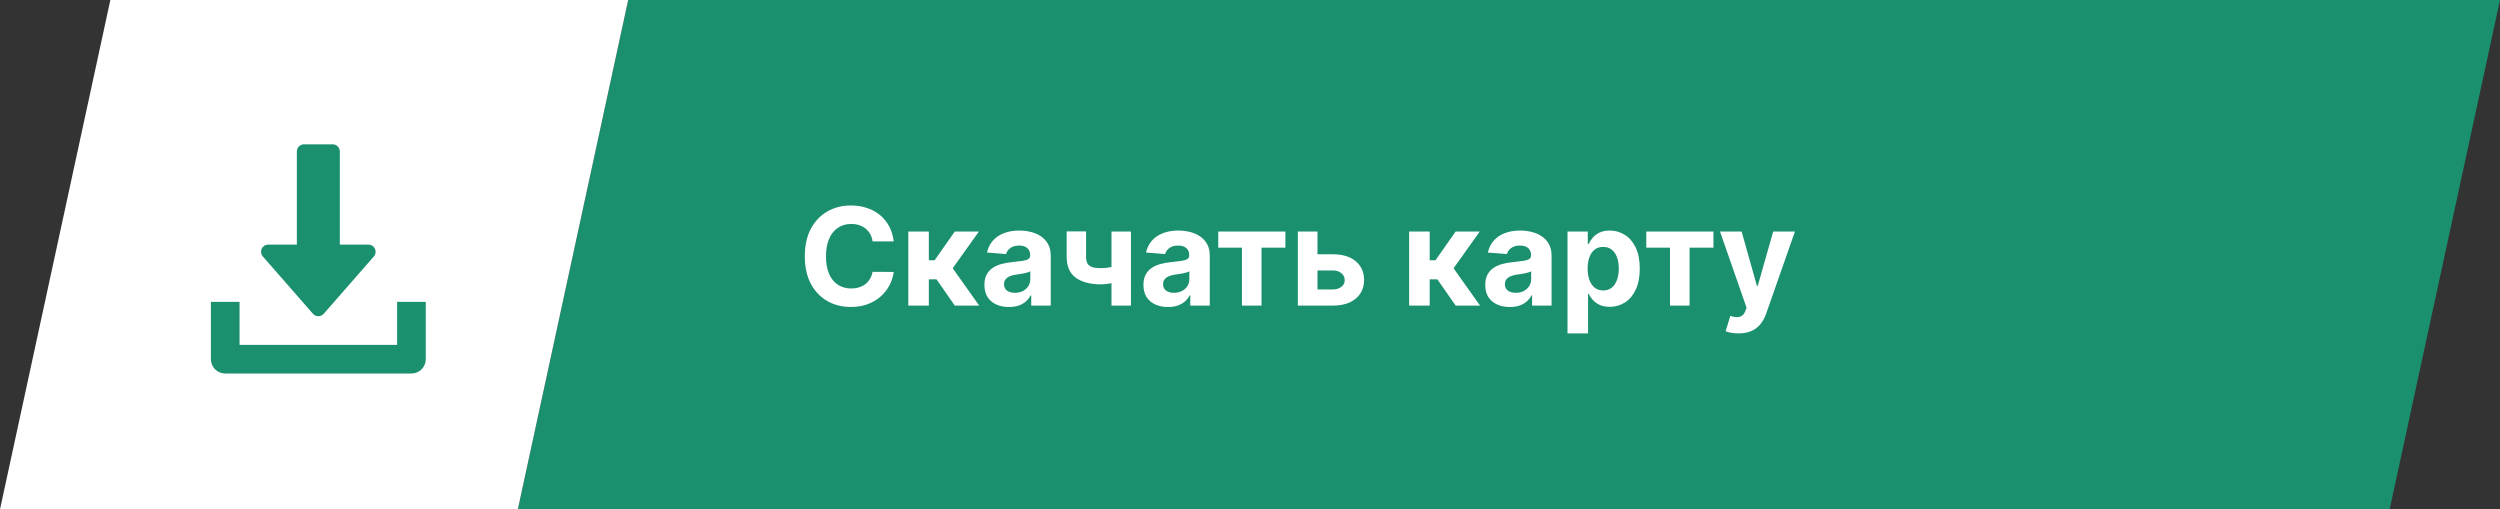
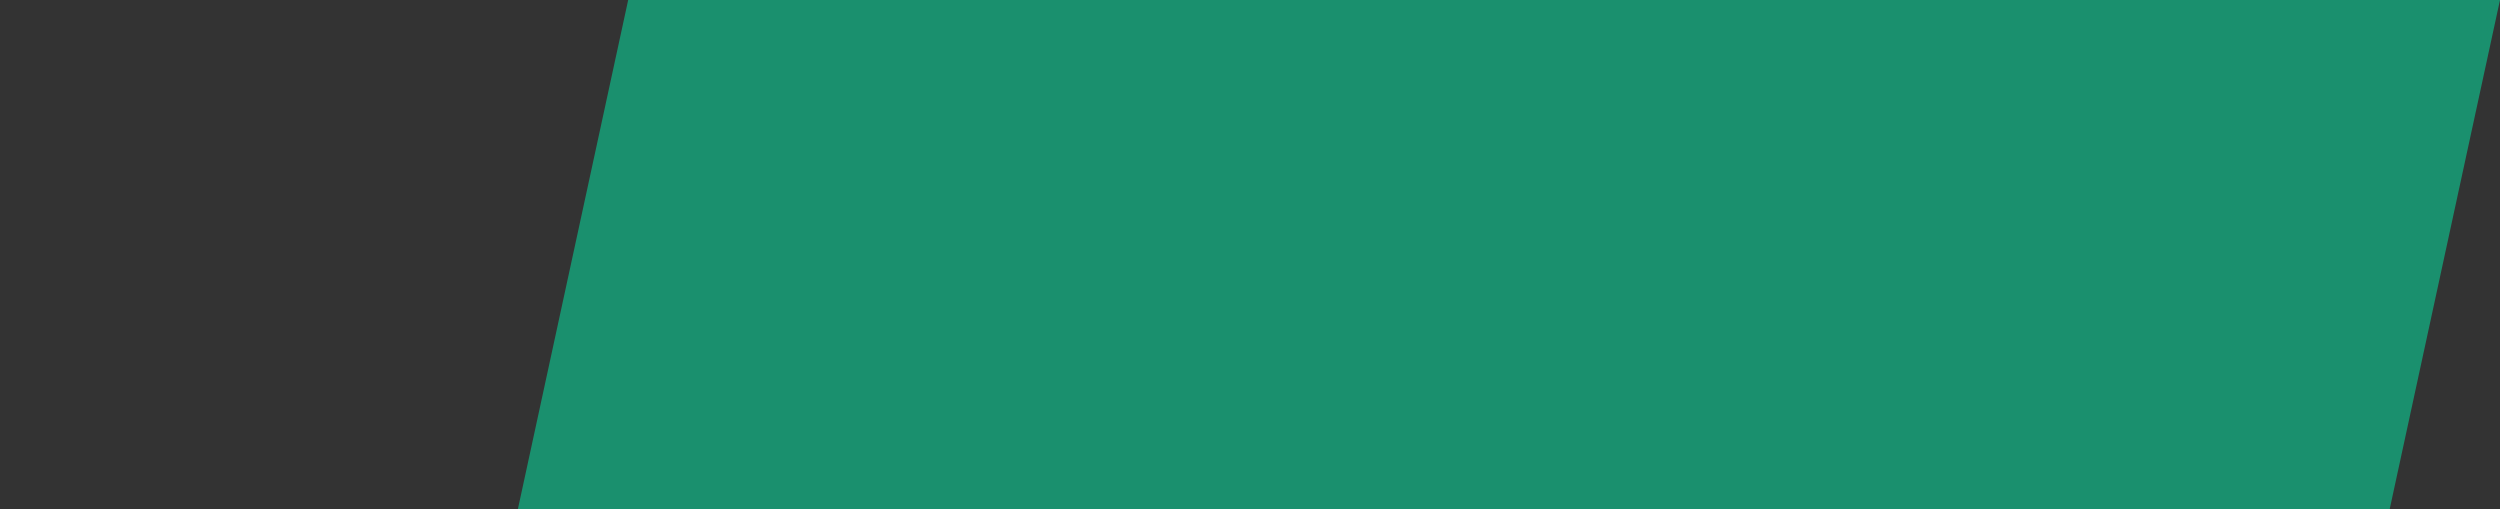
<svg xmlns="http://www.w3.org/2000/svg" width="1178" height="240" viewBox="0 0 1178 240" fill="none">
  <rect x="0" y="0" width="1178" height="240" fill="#333333" stroke="none" />
  <path d="M296 0L244 240H1126L1178 0H296Z" fill="#1A906E" />
-   <path d="M421.114 113.75H411.159C410.977 112.462 410.606 111.318 410.045 110.318C409.485 109.303 408.765 108.439 407.886 107.727C407.008 107.015 405.992 106.47 404.841 106.091C403.705 105.712 402.47 105.523 401.136 105.523C398.727 105.523 396.629 106.121 394.841 107.318C393.053 108.5 391.667 110.227 390.682 112.5C389.697 114.758 389.205 117.5 389.205 120.727C389.205 124.045 389.697 126.833 390.682 129.091C391.682 131.348 393.076 133.053 394.864 134.205C396.652 135.356 398.72 135.932 401.068 135.932C402.386 135.932 403.606 135.758 404.727 135.409C405.864 135.061 406.871 134.553 407.75 133.886C408.629 133.205 409.356 132.379 409.932 131.409C410.523 130.439 410.932 129.333 411.159 128.091L421.114 128.136C420.856 130.273 420.212 132.333 419.182 134.318C418.167 136.288 416.795 138.053 415.068 139.614C413.356 141.159 411.311 142.386 408.932 143.295C406.568 144.189 403.894 144.636 400.909 144.636C396.758 144.636 393.045 143.697 389.773 141.818C386.515 139.939 383.939 137.22 382.045 133.659C380.167 130.098 379.227 125.788 379.227 120.727C379.227 115.652 380.182 111.333 382.091 107.773C384 104.212 386.591 101.5 389.864 99.636C393.136 97.758 396.818 96.818 400.909 96.818C403.606 96.818 406.106 97.197 408.409 97.954C410.727 98.712 412.78 99.818 414.568 101.273C416.356 102.712 417.811 104.477 418.932 106.568C420.068 108.659 420.795 111.053 421.114 113.75ZM427.989 144V109.091H437.67V122.636H440.398L449.898 109.091H461.261L448.92 126.409L461.398 144H449.898L441.284 131.614H437.67V144H427.989ZM475.443 144.659C473.216 144.659 471.231 144.273 469.489 143.5C467.746 142.712 466.367 141.553 465.352 140.023C464.352 138.477 463.852 136.553 463.852 134.25C463.852 132.311 464.208 130.682 464.92 129.364C465.633 128.045 466.602 126.985 467.83 126.182C469.057 125.379 470.451 124.773 472.011 124.364C473.587 123.955 475.239 123.667 476.966 123.5C478.996 123.288 480.633 123.091 481.875 122.909C483.117 122.712 484.019 122.424 484.58 122.045C485.14 121.667 485.42 121.106 485.42 120.364V120.227C485.42 118.788 484.966 117.674 484.057 116.886C483.163 116.098 481.89 115.705 480.239 115.705C478.496 115.705 477.11 116.091 476.08 116.864C475.049 117.621 474.367 118.576 474.034 119.727L465.08 119C465.534 116.879 466.428 115.045 467.761 113.5C469.095 111.939 470.814 110.742 472.92 109.909C475.042 109.061 477.496 108.636 480.284 108.636C482.223 108.636 484.08 108.864 485.852 109.318C487.64 109.773 489.223 110.477 490.602 111.432C491.996 112.386 493.095 113.614 493.898 115.114C494.701 116.598 495.102 118.379 495.102 120.455V144H485.92V139.159H485.648C485.087 140.25 484.337 141.212 483.398 142.045C482.458 142.864 481.33 143.508 480.011 143.977C478.693 144.432 477.17 144.659 475.443 144.659ZM478.216 137.977C479.64 137.977 480.898 137.697 481.989 137.136C483.08 136.561 483.936 135.788 484.557 134.818C485.178 133.848 485.489 132.75 485.489 131.523V127.818C485.186 128.015 484.769 128.197 484.239 128.364C483.723 128.515 483.14 128.659 482.489 128.795C481.837 128.917 481.186 129.03 480.534 129.136C479.883 129.227 479.292 129.311 478.761 129.386C477.625 129.553 476.633 129.818 475.784 130.182C474.936 130.545 474.277 131.038 473.807 131.659C473.337 132.265 473.102 133.023 473.102 133.932C473.102 135.25 473.58 136.258 474.534 136.955C475.504 137.636 476.731 137.977 478.216 137.977ZM532.909 109.091V144H523.727V109.091H532.909ZM528.432 124.409V132.045C527.689 132.379 526.765 132.697 525.659 133C524.553 133.288 523.394 133.523 522.182 133.705C520.97 133.886 519.833 133.977 518.773 133.977C513.758 133.977 509.811 132.947 506.932 130.886C504.053 128.811 502.614 125.5 502.614 120.955V109.045H511.75V120.955C511.75 122.303 511.977 123.371 512.432 124.159C512.902 124.947 513.644 125.515 514.659 125.864C515.689 126.197 517.061 126.364 518.773 126.364C520.364 126.364 521.924 126.197 523.455 125.864C524.985 125.53 526.644 125.045 528.432 124.409ZM550.381 144.659C548.153 144.659 546.169 144.273 544.426 143.5C542.684 142.712 541.305 141.553 540.29 140.023C539.29 138.477 538.79 136.553 538.79 134.25C538.79 132.311 539.146 130.682 539.858 129.364C540.57 128.045 541.54 126.985 542.767 126.182C543.994 125.379 545.388 124.773 546.949 124.364C548.525 123.955 550.176 123.667 551.903 123.5C553.934 123.288 555.57 123.091 556.812 122.909C558.055 122.712 558.956 122.424 559.517 122.045C560.078 121.667 560.358 121.106 560.358 120.364V120.227C560.358 118.788 559.903 117.674 558.994 116.886C558.1 116.098 556.828 115.705 555.176 115.705C553.434 115.705 552.047 116.091 551.017 116.864C549.987 117.621 549.305 118.576 548.972 119.727L540.017 119C540.472 116.879 541.366 115.045 542.699 113.5C544.032 111.939 545.752 110.742 547.858 109.909C549.979 109.061 552.434 108.636 555.222 108.636C557.161 108.636 559.017 108.864 560.79 109.318C562.578 109.773 564.161 110.477 565.54 111.432C566.934 112.386 568.032 113.614 568.835 115.114C569.638 116.598 570.04 118.379 570.04 120.455V144H560.858V139.159H560.585C560.025 140.25 559.275 141.212 558.335 142.045C557.396 142.864 556.267 143.508 554.949 143.977C553.631 144.432 552.108 144.659 550.381 144.659ZM553.153 137.977C554.578 137.977 555.835 137.697 556.926 137.136C558.017 136.561 558.873 135.788 559.494 134.818C560.116 133.848 560.426 132.75 560.426 131.523V127.818C560.123 128.015 559.706 128.197 559.176 128.364C558.661 128.515 558.078 128.659 557.426 128.795C556.775 128.917 556.123 129.03 555.472 129.136C554.82 129.227 554.229 129.311 553.699 129.386C552.563 129.553 551.57 129.818 550.722 130.182C549.873 130.545 549.214 131.038 548.744 131.659C548.275 132.265 548.04 133.023 548.04 133.932C548.04 135.25 548.517 136.258 549.472 136.955C550.441 137.636 551.669 137.977 553.153 137.977ZM574.045 116.705V109.091H605.682V116.705H594.432V144H585.205V116.705H574.045ZM617.619 119.818H628.051C632.672 119.818 636.278 120.924 638.869 123.136C641.46 125.333 642.756 128.273 642.756 131.955C642.756 134.348 642.172 136.455 641.006 138.273C639.839 140.076 638.157 141.485 635.96 142.5C633.763 143.5 631.127 144 628.051 144H611.551V109.091H620.801V136.386H628.051C629.672 136.386 631.006 135.977 632.051 135.159C633.097 134.341 633.627 133.295 633.642 132.023C633.627 130.674 633.097 129.576 632.051 128.727C631.006 127.864 629.672 127.432 628.051 127.432H617.619V119.818ZM663.989 144V109.091H673.67V122.636H676.398L685.898 109.091H697.261L684.92 126.409L697.398 144H685.898L677.284 131.614H673.67V144H663.989ZM711.443 144.659C709.216 144.659 707.231 144.273 705.489 143.5C703.746 142.712 702.367 141.553 701.352 140.023C700.352 138.477 699.852 136.553 699.852 134.25C699.852 132.311 700.208 130.682 700.92 129.364C701.633 128.045 702.602 126.985 703.83 126.182C705.057 125.379 706.451 124.773 708.011 124.364C709.587 123.955 711.239 123.667 712.966 123.5C714.996 123.288 716.633 123.091 717.875 122.909C719.117 122.712 720.019 122.424 720.58 122.045C721.14 121.667 721.42 121.106 721.42 120.364V120.227C721.42 118.788 720.966 117.674 720.057 116.886C719.163 116.098 717.89 115.705 716.239 115.705C714.496 115.705 713.11 116.091 712.08 116.864C711.049 117.621 710.367 118.576 710.034 119.727L701.08 119C701.534 116.879 702.428 115.045 703.761 113.5C705.095 111.939 706.814 110.742 708.92 109.909C711.042 109.061 713.496 108.636 716.284 108.636C718.223 108.636 720.08 108.864 721.852 109.318C723.64 109.773 725.223 110.477 726.602 111.432C727.996 112.386 729.095 113.614 729.898 115.114C730.701 116.598 731.102 118.379 731.102 120.455V144H721.92V139.159H721.648C721.087 140.25 720.337 141.212 719.398 142.045C718.458 142.864 717.33 143.508 716.011 143.977C714.693 144.432 713.17 144.659 711.443 144.659ZM714.216 137.977C715.64 137.977 716.898 137.697 717.989 137.136C719.08 136.561 719.936 135.788 720.557 134.818C721.178 133.848 721.489 132.75 721.489 131.523V127.818C721.186 128.015 720.769 128.197 720.239 128.364C719.723 128.515 719.14 128.659 718.489 128.795C717.837 128.917 717.186 129.03 716.534 129.136C715.883 129.227 715.292 129.311 714.761 129.386C713.625 129.553 712.633 129.818 711.784 130.182C710.936 130.545 710.277 131.038 709.807 131.659C709.337 132.265 709.102 133.023 709.102 133.932C709.102 135.25 709.58 136.258 710.534 136.955C711.504 137.636 712.731 137.977 714.216 137.977ZM738.614 157.091V109.091H748.159V114.955H748.591C749.015 114.015 749.629 113.061 750.432 112.091C751.25 111.106 752.311 110.288 753.614 109.636C754.932 108.97 756.568 108.636 758.523 108.636C761.068 108.636 763.417 109.303 765.568 110.636C767.72 111.955 769.439 113.947 770.727 116.614C772.015 119.265 772.659 122.591 772.659 126.591C772.659 130.485 772.03 133.773 770.773 136.455C769.53 139.121 767.833 141.144 765.682 142.523C763.545 143.886 761.152 144.568 758.5 144.568C756.621 144.568 755.023 144.258 753.705 143.636C752.402 143.015 751.333 142.235 750.5 141.295C749.667 140.341 749.03 139.379 748.591 138.409H748.295V157.091H738.614ZM748.091 126.545C748.091 128.621 748.379 130.432 748.955 131.977C749.53 133.523 750.364 134.727 751.455 135.591C752.545 136.439 753.871 136.864 755.432 136.864C757.008 136.864 758.341 136.432 759.432 135.568C760.523 134.689 761.348 133.477 761.909 131.932C762.485 130.371 762.773 128.576 762.773 126.545C762.773 124.53 762.492 122.758 761.932 121.227C761.371 119.697 760.545 118.5 759.455 117.636C758.364 116.773 757.023 116.341 755.432 116.341C753.856 116.341 752.523 116.758 751.432 117.591C750.356 118.424 749.53 119.606 748.955 121.136C748.379 122.667 748.091 124.47 748.091 126.545ZM775.733 116.705V109.091H807.369V116.705H796.119V144H786.892V116.705H775.733ZM819.216 157.091C817.989 157.091 816.837 156.992 815.761 156.795C814.701 156.614 813.822 156.379 813.125 156.091L815.307 148.864C816.443 149.212 817.466 149.402 818.375 149.432C819.299 149.462 820.095 149.25 820.761 148.795C821.443 148.341 821.996 147.568 822.42 146.477L822.989 145L810.466 109.091H820.648L827.875 134.727H828.239L835.534 109.091H845.784L832.216 147.773C831.564 149.652 830.678 151.288 829.557 152.682C828.451 154.091 827.049 155.174 825.352 155.932C823.655 156.705 821.61 157.091 819.216 157.091Z" fill="white" />
-   <path d="M52 0L0 240H244L296 0H52Z" fill="white" />
-   <path d="M176.697 117.228C176.15 116.02 174.948 115.25 173.625 115.25H160.125V71.375C160.125 69.512 158.613 68 156.75 68H143.25C141.387 68 139.875 69.512 139.875 71.375V115.25H126.375C125.052 115.25 123.851 116.026 123.304 117.228C122.751 118.436 122.967 119.847 123.837 120.846L147.462 147.846C148.104 148.582 149.028 149 150 149C150.972 149 151.897 148.575 152.538 147.846L176.163 120.846C177.041 119.854 177.243 118.436 176.697 117.228Z" fill="#1A906E" />
-   <path d="M187.125 142.25V162.5H112.875V142.25H99.375V169.25C99.375 172.983 102.399 176 106.125 176H193.875C197.608 176 200.625 172.983 200.625 169.25V142.25H187.125Z" fill="#1A906E" />
</svg>